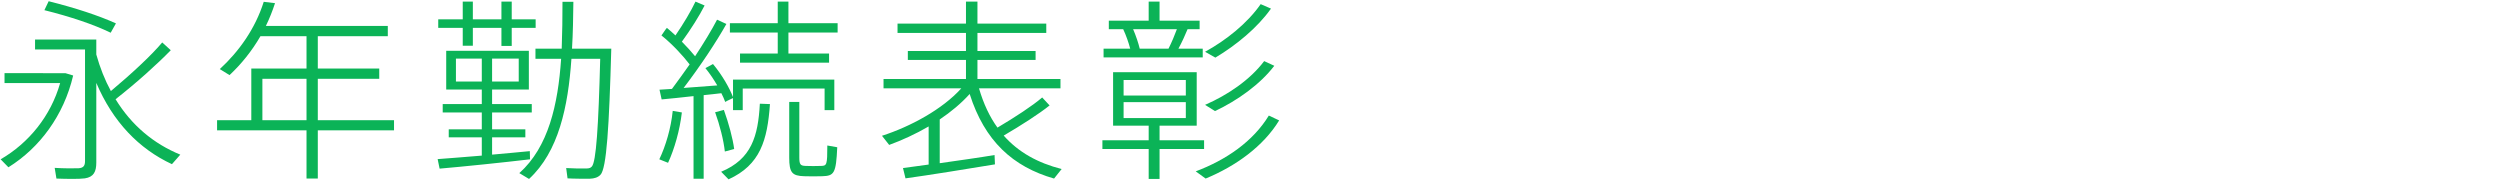
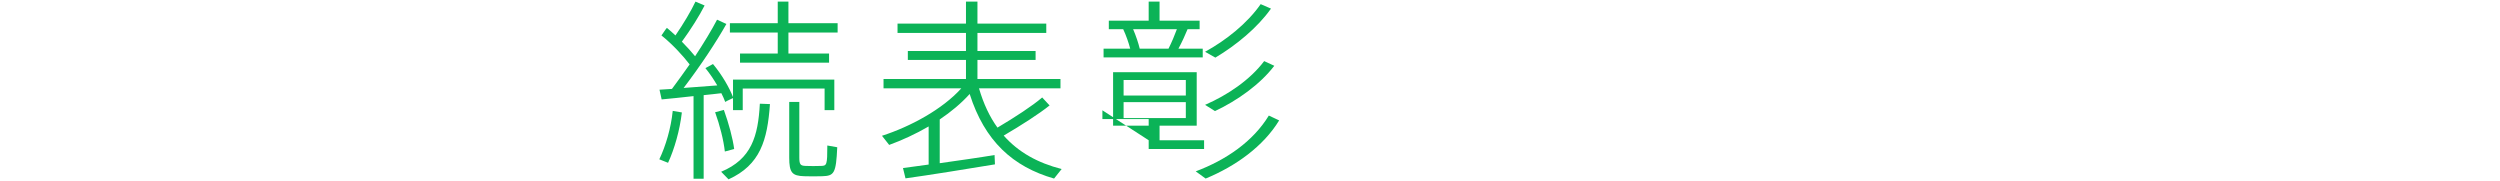
<svg xmlns="http://www.w3.org/2000/svg" enable-background="new 0 0 360 26" height="26" viewBox="0 0 360 26" width="360">
  <g fill="#0bb357">
-     <path d="m8.968 10.536h.336.112l1.12.336c-1.345 5.74-4.816 10.416-9.324 13.216l-1.12-1.148c4.061-2.352 7.225-6.244 8.568-10.976h-8.008v-1.428zm7 2.576c2.912-2.436 5.824-5.124 7.392-7l1.232 1.12c-1.876 1.932-4.872 4.648-7.951 7.056 2.295 3.752 5.487 6.412 9.323 7.98l-1.204 1.372c-4.76-2.212-8.512-6.104-10.892-11.704v11.48c0 1.288-.364 2.072-1.652 2.268-.784.112-2.688.084-4.088.028l-.252-1.54c1.204.084 2.912.084 3.444.056.756-.056.924-.42.924-1.064v-16.044h-7.196v-1.428h7.196.783.841v2.156c.532 1.904 1.232 3.668 2.1 5.264zm-8.96-12.936c3.893.98 7.141 2.044 9.688 3.192l-.756 1.344c-2.493-1.204-5.74-2.296-9.547-3.248z" />
-     <path d="m45.764 18.768v6.944h-1.625v-6.944h-12.88v-1.456h4.929v-7.448h7.951v-4.648h-6.636c-1.231 2.128-2.772 4.032-4.452 5.6l-1.4-.868c2.744-2.52 5.097-5.796 6.328-9.688l1.625.196c-.365 1.12-.812 2.24-1.316 3.276h17.556v1.484h-10.08v4.648h8.848v1.484h-8.848v5.964h10.975v1.456zm-1.625-1.456v-5.964h-6.355v5.964z" />
-     <path d="m69.378 22.408v-2.632h-4.76v-1.148h4.76v-2.436h-5.628v-1.204h5.628v-2.1h-5.124v-5.572h11.9v5.572h-5.293v2.1h5.713v1.204h-5.713v2.436h4.789v1.148h-4.789v2.492c1.988-.168 3.893-.364 5.433-.504l.028 1.176c-3.752.448-9.744 1.064-13.02 1.344l-.281-1.372c1.597-.112 3.95-.308 6.357-.504zm-2.744-19.628v-2.548h1.456v2.548h4.116v-2.548h1.483v2.548h3.444v1.232h-3.444v2.604h-1.483v-2.604h-4.116v2.576h-1.456v-2.576h-3.528v-1.232zm-.98 8.96h3.724v-3.304h-3.724zm9.043 0v-3.304h-3.836v3.304zm12.461-4.732h.867c-.308 11.2-.672 17.276-1.567 18.172-.364.364-.84.532-1.567.56-.729 0-2.269 0-3.164-.056l-.198-1.484c.869.056 2.297.084 2.969.056.336 0 .561-.084.729-.28.615-.672.951-5.684 1.203-15.512h-4.144c-.476 6.916-1.849 13.384-6.104 17.304l-1.4-.84c4.201-3.752 5.572-9.884 6.021-16.464h-3.696v-1.456h3.78c.084-2.24.112-4.536.112-6.748h1.568c-.029 2.24-.057 4.508-.197 6.748h4.088z" />
    <path d="m98.189 16.192c-.308 2.604-1.063 5.236-1.988 7.252l-1.26-.504c.924-1.932 1.68-4.48 1.932-6.972zm3.137 9.548h-1.457v-11.9c-1.707.196-3.387.364-4.592.476l-.308-1.4c.504-.028 1.12-.084 1.792-.112.868-1.148 1.708-2.352 2.548-3.528-1.008-1.316-2.521-2.94-4.06-4.172.615-.896.699-1.008.783-1.092.42.336.84.728 1.232 1.092 1.176-1.708 2.268-3.556 2.885-4.872l1.315.56c-.754 1.484-1.986 3.444-3.275 5.208.729.728 1.372 1.456 1.904 2.1 1.288-1.96 2.408-3.808 3.164-5.264l1.344.616c-1.428 2.548-3.724 6.02-6.16 9.212 1.625-.112 3.389-.252 4.844-.364-.504-.868-1.092-1.736-1.707-2.492l1.092-.588c1.287 1.54 2.352 3.388 2.884 4.76v-2.52h14.588v4.396h-1.399v-3.108h-11.789v3.108h-1.399v-1.736c-.896.42-1.008.476-1.12.56-.14-.392-.336-.812-.561-1.26-.756.084-1.623.196-2.547.28v12.04zm2.912-9.912c.699 1.932 1.287 4.116 1.483 5.628-.728.196-1.036.28-1.344.364-.168-1.596-.728-3.808-1.4-5.656zm6.635-.84c-.363 5.208-1.399 8.764-5.963 10.836l-1.064-1.092c4.368-1.82 5.32-5.096 5.572-9.8zm1.121-7.28v-3.024h-6.889v-1.344h6.889v-3.108h1.539v3.108h7.084v1.344h-7.084v3.024h5.853v1.316h-12.824v-1.316zm3.108 6.972v8.008c0 1.008.168 1.176.896 1.204.56.028 1.623.028 2.268 0 .784-.028.868-.14.868-2.94l1.428.252c-.168 3.78-.448 4.116-2.155 4.172-.757.028-1.933.028-2.604 0-1.736-.056-2.156-.504-2.156-2.688v-8.008z" />
    <path d="m133.725 23.696v-5.488c-1.876 1.092-3.836 1.988-5.684 2.66l-1.036-1.316c4.088-1.316 8.708-3.808 11.424-6.832h-11.2v-1.344h11.872v-2.744h-8.372v-1.288h8.372v-2.604h-9.856v-1.344h9.856v-3.164h1.652v3.164h9.911v1.344h-9.911v2.604h8.372v1.288h-8.372v2.744h11.956v1.344h-11.732c.645 2.212 1.54 4.116 2.66 5.656 2.548-1.512 5.04-3.136 6.439-4.34l1.064 1.148c-1.54 1.232-4.031 2.828-6.607 4.34 2.127 2.408 4.928 3.948 8.344 4.816l-1.092 1.372c-5.937-1.708-9.996-5.404-12.152-12.18-1.204 1.344-2.688 2.576-4.312 3.668v6.3c2.744-.392 5.74-.812 7.896-1.176l.056 1.344c-3.724.616-9.604 1.568-12.88 2.016l-.363-1.484c.979-.14 2.267-.308 3.695-.504z" />
-     <path d="m165.41 20.196v-2.1h-5.125v-7.7h12.041v7.7h-5.349v2.1h6.412v1.26h-6.412v4.312h-1.567v-4.312h-6.664v-1.26zm-2.66-13.188c-.225-.868-.588-1.904-1.008-2.8h-2.072v-1.232h5.74v-2.744h1.567v2.744h5.769v1.232h-1.736c-.336.812-.784 1.82-1.316 2.8h3.5v1.26h-14.279v-1.26zm-.952 6.748h8.96v-2.24h-8.96zm0 3.248h8.96v-2.296h-8.96zm6.468-9.996c.477-.952.896-1.96 1.204-2.8h-6.3c.42.98.756 1.988.951 2.8zm15.931 10.332c-2.268 3.724-6.244 6.58-10.584 8.372l-1.428-1.036c4.396-1.652 8.26-4.312 10.527-8.036zm-1.176-16.1c-1.932 2.744-5.04 5.292-8.008 7.056l-1.484-.84c3.024-1.652 6.104-4.116 8.008-6.86zm.477 8.232c-2.017 2.66-5.32 5.012-8.541 6.524l-1.428-.896c3.276-1.428 6.496-3.612 8.512-6.3z" />
+     <path d="m165.41 20.196v-2.1h-5.125v-7.7h12.041v7.7h-5.349v2.1h6.412v1.26h-6.412h-1.567v-4.312h-6.664v-1.26zm-2.66-13.188c-.225-.868-.588-1.904-1.008-2.8h-2.072v-1.232h5.74v-2.744h1.567v2.744h5.769v1.232h-1.736c-.336.812-.784 1.82-1.316 2.8h3.5v1.26h-14.279v-1.26zm-.952 6.748h8.96v-2.24h-8.96zm0 3.248h8.96v-2.296h-8.96zm6.468-9.996c.477-.952.896-1.96 1.204-2.8h-6.3c.42.98.756 1.988.951 2.8zm15.931 10.332c-2.268 3.724-6.244 6.58-10.584 8.372l-1.428-1.036c4.396-1.652 8.26-4.312 10.527-8.036zm-1.176-16.1c-1.932 2.744-5.04 5.292-8.008 7.056l-1.484-.84c3.024-1.652 6.104-4.116 8.008-6.86zm.477 8.232c-2.017 2.66-5.32 5.012-8.541 6.524l-1.428-.896c3.276-1.428 6.496-3.612 8.512-6.3z" />
  </g>
-   <path d="m0 0h360v26h-360z" fill="none" />
</svg>